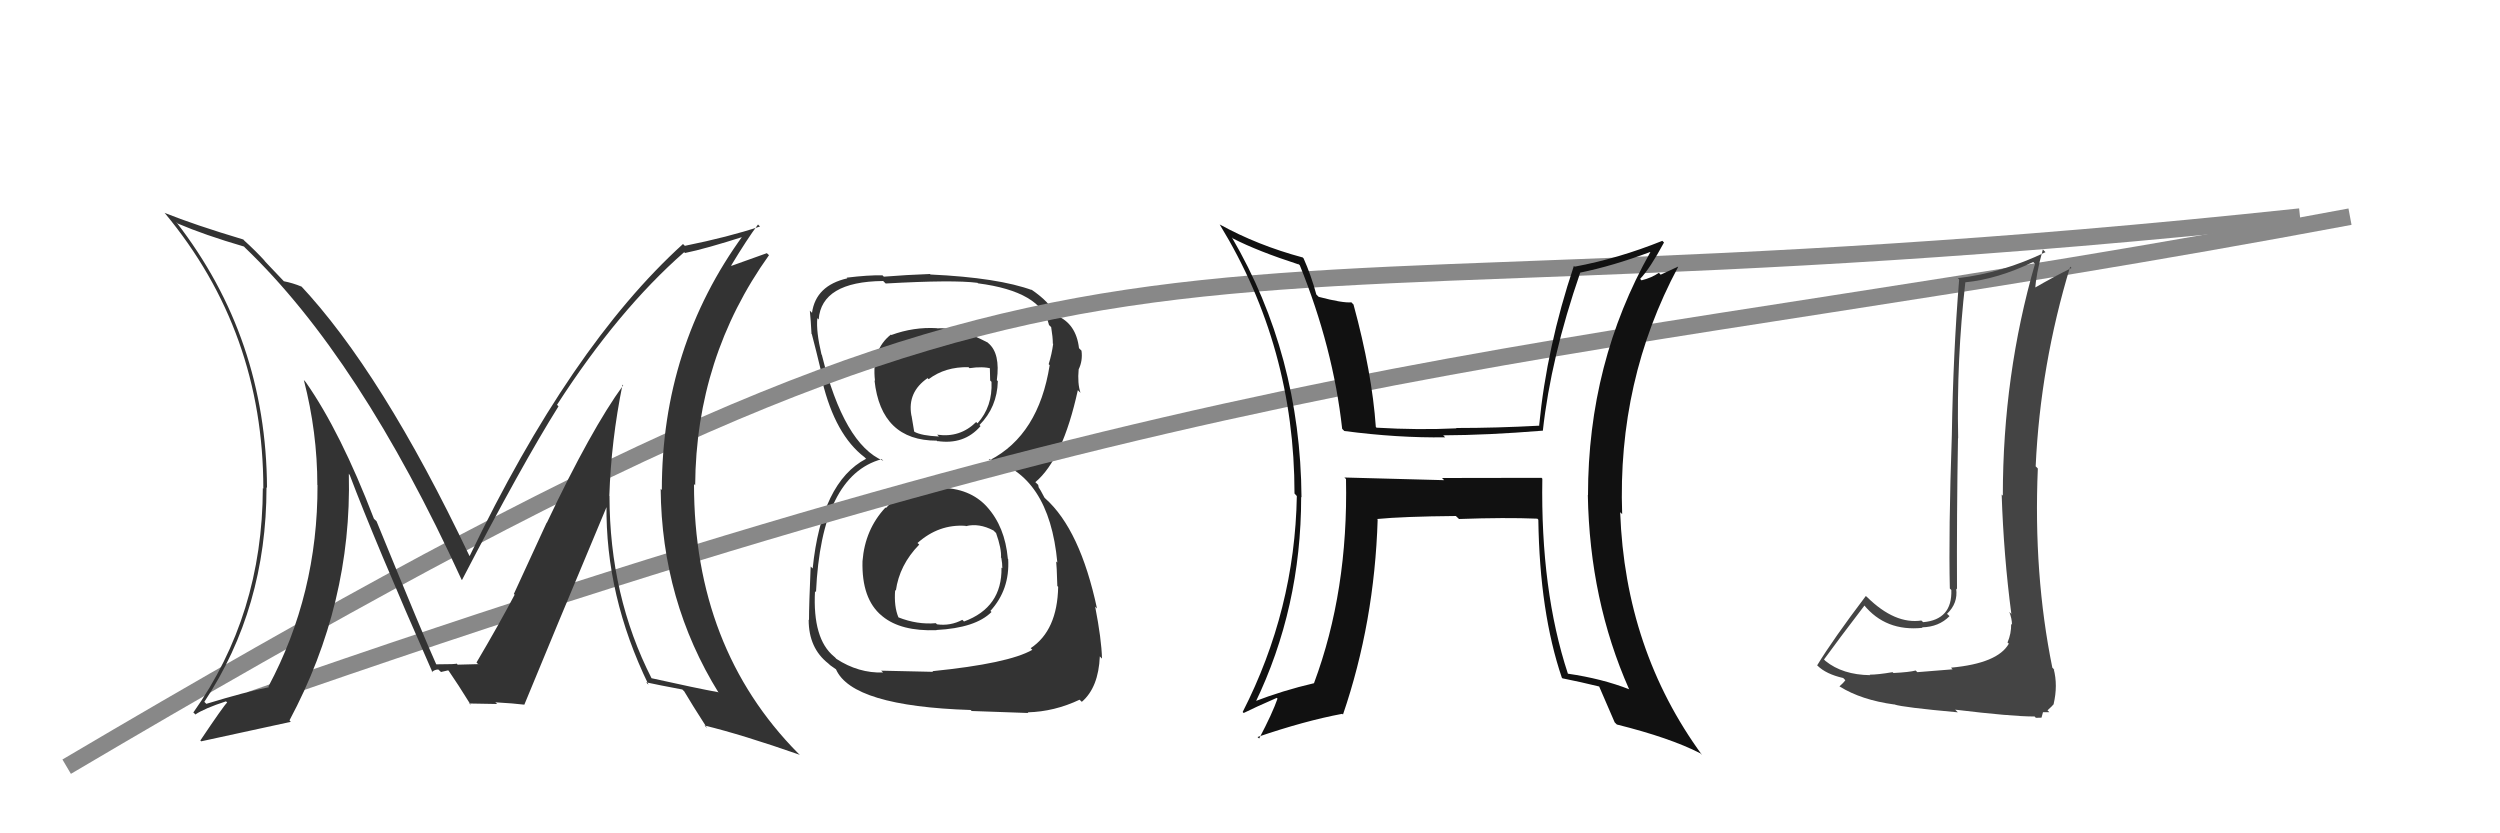
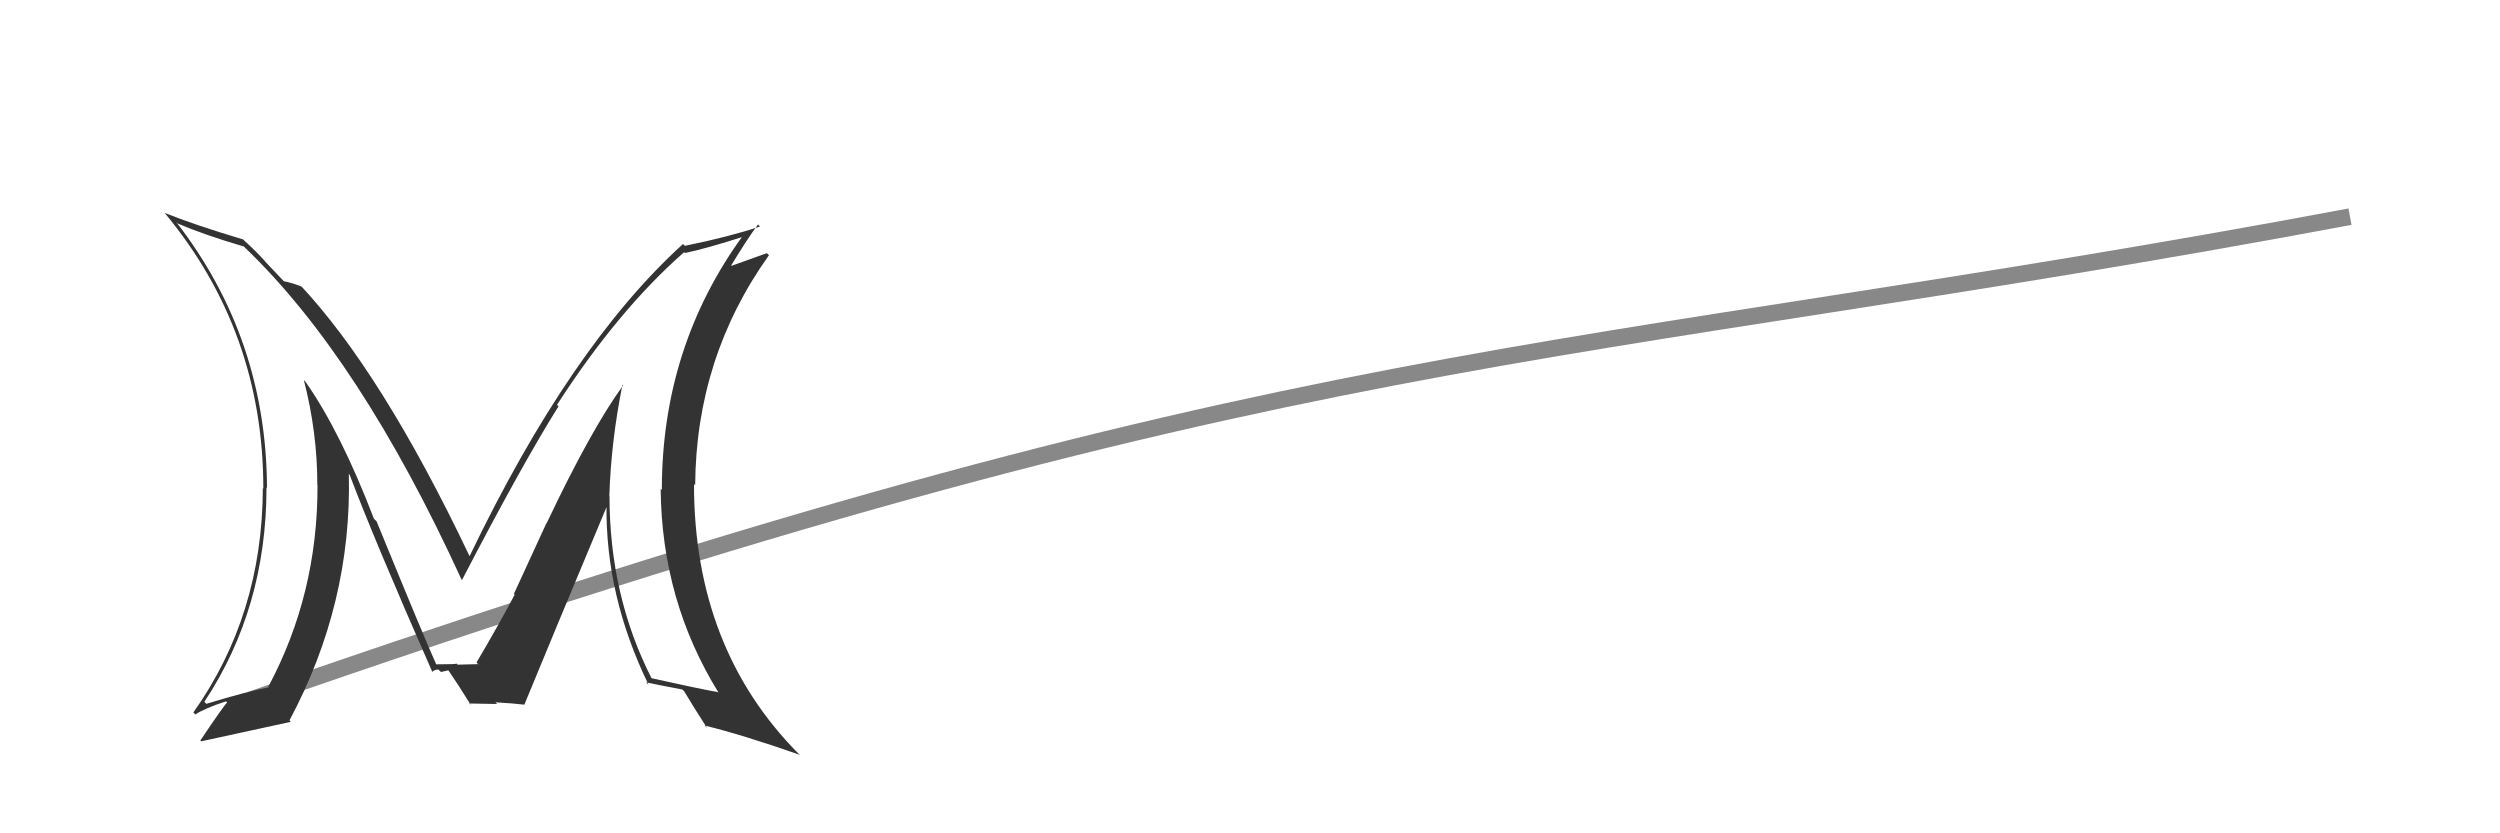
<svg xmlns="http://www.w3.org/2000/svg" width="150" height="50" viewBox="0,0,150,50">
-   <path fill="#333" d="M56.38 29.28L56.20 29.10L56.30 29.20Q54.38 29.14 53.16 30.48L53.14 30.46L53.13 30.45Q51.90 31.76 51.75 33.67L51.77 33.69L51.75 33.67Q51.69 35.93 52.90 36.94L52.83 36.87L52.95 36.98Q54.06 37.89 56.19 37.81L56.31 37.93L56.18 37.80Q58.53 37.68 59.49 36.72L59.40 36.63L59.42 36.66Q60.60 35.37 60.49 33.54L60.46 33.52L60.47 33.52Q60.30 31.60 59.21 30.40L59.13 30.32L59.23 30.42Q58.19 29.27 56.37 29.27ZM56.23 19.73L56.24 19.74L56.20 19.69Q54.82 19.61 53.48 20.10L53.45 20.07L53.46 20.07Q52.28 20.99 52.50 22.85L52.52 22.87L52.47 22.82Q52.86 26.44 56.21 26.44L56.32 26.55L56.22 26.46Q57.84 26.71 58.83 25.57L58.80 25.53L58.77 25.50Q59.83 24.43 59.87 22.87L59.87 22.87L59.81 22.81Q60.03 21.20 59.30 20.59L59.24 20.53L59.26 20.55Q57.49 19.62 56.20 19.70ZM56.01 40.34L55.99 40.31L52.87 40.24L52.99 40.35Q51.51 40.40 50.18 39.53L50.10 39.44L50.04 39.39Q48.75 38.33 48.90 35.47L48.82 35.39L48.96 35.53Q49.28 28.54 52.90 27.55L52.88 27.53L53.00 27.65Q50.64 26.66 49.31 21.29L49.41 21.40L49.29 21.27Q48.96 19.88 49.04 19.09L49.15 19.20L49.12 19.17Q49.29 16.90 52.98 16.86L52.99 16.86L53.14 17.01Q57.21 16.78 58.65 16.97L58.78 17.10L58.68 17.00Q62.48 17.49 62.94 19.50L62.93 19.49L63.07 19.63Q63.17 20.23 63.17 20.61L63.11 20.56L63.19 20.63Q63.11 21.24 62.92 21.85L62.96 21.89L62.98 21.91Q62.32 26.09 59.39 27.61L59.32 27.54L59.33 27.54Q62.95 28.46 63.44 33.75L63.47 33.78L63.37 33.69Q63.40 33.86 63.44 35.16L63.37 35.09L63.49 35.21Q63.44 37.83 61.84 38.89L61.88 38.93L61.94 38.99Q60.51 39.81 55.95 40.27ZM58.28 42.64L58.30 42.66L61.70 42.78L61.66 42.74Q63.26 42.70 64.78 41.98L64.78 41.99L64.91 42.11Q65.91 41.25 65.99 39.38L66.10 39.50L66.12 39.51Q66.09 38.35 65.71 36.40L65.80 36.49L65.82 36.51Q64.81 31.78 62.72 29.91L62.67 29.86L62.45 29.45L62.32 29.24L62.29 29.09L62.12 28.93Q63.76 27.56 64.67 23.41L64.78 23.52L64.83 23.57Q64.64 23.00 64.72 22.16L64.74 22.18L64.72 22.16Q64.97 21.65 64.89 21.04L64.83 20.98L64.74 20.89Q64.57 19.42 63.39 18.93L63.54 19.08L63.59 19.09L63.38 18.96L63.25 18.83Q63.04 18.16 61.86 17.36L61.92 17.42L61.95 17.41L61.96 17.42Q59.90 16.66 55.83 16.47L55.87 16.51L55.80 16.44Q54.40 16.49 53.03 16.60L53.02 16.59L52.95 16.52Q52.09 16.50 50.80 16.66L50.78 16.63L50.84 16.70Q48.95 17.13 48.72 18.77L48.70 18.75L48.59 18.64Q48.65 19.23 48.69 20.03L48.60 19.93L48.71 20.05Q48.87 20.63 49.44 22.99L49.43 22.97L49.34 22.89Q50.12 26.10 51.87 27.43L51.99 27.55L51.98 27.54L51.96 27.53Q49.29 28.93 48.76 34.11L48.77 34.12L48.64 33.99Q48.54 36.29 48.54 37.20L48.52 37.18L48.52 37.19Q48.52 38.89 49.70 39.81L49.71 39.82L49.82 39.92Q49.92 39.99 50.19 40.18L50.18 40.17L50.16 40.16Q51.13 42.37 58.24 42.60ZM57.92 31.54L58.01 31.63L57.95 31.57Q58.74 31.37 59.61 31.83L59.75 31.97L59.76 31.97Q60.10 32.93 60.06 33.46L60.02 33.42L60.08 33.47Q60.14 33.80 60.14 34.10L60.10 34.06L60.09 34.06Q60.13 36.45 57.84 37.29L57.83 37.28L57.74 37.19Q57.02 37.57 56.22 37.46L56.25 37.49L56.15 37.39Q55.04 37.49 53.90 37.04L53.96 37.10L53.91 37.05Q53.63 36.39 53.71 35.40L53.76 35.45L53.75 35.45Q53.96 33.90 55.15 32.68L55.16 32.68L55.05 32.58Q56.33 31.44 57.93 31.55ZM58.09 22.01L58.14 22.06L58.17 22.09Q58.97 21.97 59.50 22.12L59.39 22.01L59.41 22.83L59.49 22.91Q59.56 24.39 58.65 25.40L58.56 25.31L58.57 25.32Q57.60 26.28 56.23 26.08L56.38 26.24L56.33 26.19Q55.29 26.14 54.87 25.91L54.86 25.89L54.85 25.89Q54.81 25.61 54.69 24.93L54.66 24.90L54.68 24.91Q54.44 23.53 55.65 22.69L55.59 22.63L55.72 22.75Q56.71 22.00 58.12 22.03Z" />
  <path d="M15 42 C78 20,93 22,141 13" stroke="#888" fill="none" />
-   <path d="M4 46 C70 7,63 21,138 13" stroke="#888" fill="none" />
-   <path fill="#111" d="M92.47 28.65L92.49 28.67L86.52 28.68L86.65 28.81Q83.60 28.72 80.66 28.65L80.76 28.74L80.76 28.74Q80.90 35.47 78.84 40.99L78.85 40.99L78.85 40.99Q76.96 41.43 75.21 42.11L75.14 42.04L75.30 42.20Q78.07 36.48 78.07 29.82L77.95 29.70L78.09 29.84Q78.03 21.29 73.91 14.24L73.84 14.17L73.98 14.31Q75.46 15.07 77.93 15.87L77.85 15.78L77.99 15.92Q79.99 20.86 80.53 25.73L80.60 25.80L80.66 25.86Q83.85 26.28 86.71 26.24L86.63 26.16L86.59 26.12Q89.24 26.11 92.56 25.84L92.52 25.81L92.57 25.85Q93.05 21.47 94.81 16.37L94.87 16.44L94.80 16.36Q96.76 15.96 99.01 15.12L99.04 15.16L99.02 15.13Q95.28 21.76 95.28 29.71L95.30 29.73L95.27 29.70Q95.38 36.01 97.74 41.34L97.72 41.32L97.76 41.36Q96.13 40.72 94.07 40.42L94.14 40.49L94.07 40.41Q92.43 35.42 92.54 28.72ZM93.71 40.66L93.89 40.85L93.75 40.70Q94.85 40.92 95.95 41.19L95.97 41.21L95.95 41.19Q96.23 41.85 96.88 43.34L96.86 43.32L97.01 43.47Q100.21 44.27 102.00 45.19L102.00 45.18L102.13 45.31Q97.51 38.99 97.21 30.73L97.29 30.81L97.33 30.85Q97.04 22.83 100.69 16.01L100.68 16.00L99.64 16.48L99.53 16.37Q99.10 16.67 98.49 16.82L98.45 16.78L98.41 16.73Q99.00 16.11 99.84 14.55L99.74 14.45L99.74 14.45Q97.11 15.51 94.48 16.00L94.43 15.95L94.43 15.96Q92.80 20.84 92.35 25.52L92.24 25.42L92.37 25.54Q89.80 25.68 87.37 25.68L87.41 25.72L87.39 25.70Q85.10 25.81 82.59 25.66L82.50 25.57L82.55 25.62Q82.32 22.34 81.21 18.27L81.10 18.16L81.09 18.14Q80.56 18.19 79.12 17.81L79.12 17.81L78.98 17.67Q78.67 16.52 78.21 15.49L78.22 15.51L78.17 15.45Q75.45 14.72 73.17 13.46L73.23 13.52L73.20 13.50Q77.67 20.82 77.67 29.61L77.75 29.70L77.81 29.76Q77.69 36.59 74.56 42.72L74.53 42.69L74.62 42.78Q75.28 42.45 76.61 41.87L76.58 41.84L76.65 41.92Q76.35 42.79 75.55 44.31L75.46 44.23L75.45 44.22Q78.29 43.25 80.53 42.83L80.52 42.82L80.58 42.87Q82.47 37.34 82.66 31.17L82.60 31.12L82.63 31.14Q84.15 30.99 87.35 30.96L87.51 31.11L87.54 31.14Q90.33 31.04 92.24 31.12L92.28 31.16L92.30 31.19Q92.38 36.74 93.71 40.66Z" />
-   <path fill="#444" d="M117.19 40.20L117.15 40.16L115.04 40.33L114.94 40.23Q114.58 40.33 113.61 40.38L113.54 40.32L113.55 40.33Q112.68 40.48 112.18 40.48L112.12 40.42L112.21 40.51Q110.56 40.49 109.53 39.66L109.37 39.50L109.44 39.57Q110.24 38.46 111.87 36.33L111.79 36.24L111.83 36.29Q113.14 37.90 115.35 37.67L115.43 37.75L115.32 37.64Q116.33 37.62 116.97 36.97L116.91 36.91L116.82 36.83Q117.49 36.19 117.37 35.32L117.39 35.33L117.42 35.37Q117.40 30.85 117.48 26.29L117.38 26.19L117.49 26.30Q117.39 21.55 117.92 16.95L117.91 16.94L117.91 16.94Q119.85 16.75 121.99 15.72L122.12 15.85L122.10 15.83Q120.17 22.50 120.17 29.74L120.22 29.79L120.10 29.67Q120.22 33.33 120.68 36.83L120.72 36.88L120.56 36.71Q120.72 37.14 120.72 37.48L120.73 37.50L120.67 37.43Q120.68 38.02 120.45 38.55L120.54 38.63L120.53 38.62Q119.87 39.80 117.06 40.06ZM122.09 43.00L122.15 43.07L122.49 43.06L122.58 42.73L122.96 42.73L122.85 42.62Q123.15 42.35 123.23 42.24L123.25 42.26L123.22 42.23Q123.48 41.12 123.22 40.13L123.30 40.22L123.14 40.06Q122.00 34.46 122.27 28.11L122.25 28.09L122.14 27.98Q122.42 21.90 124.21 16.00L124.11 15.90L124.29 16.08Q123.27 16.58 122.01 17.31L122.11 17.40L122.11 17.40Q122.15 16.49 122.57 14.97L122.60 15.00L122.73 15.13Q120.14 16.38 117.47 16.69L117.57 16.79L117.55 16.76Q117.19 21.16 117.11 26.11L117.06 26.05L117.11 26.11Q116.91 31.89 116.99 35.31L117.15 35.47L117.08 35.40Q117.14 37.18 115.39 37.33L115.29 37.24L115.29 37.23Q113.70 37.47 112.03 35.83L111.95 35.76L111.95 35.76Q109.98 38.36 109.03 39.92L108.97 39.86L109.05 39.94Q109.57 40.45 110.59 40.68L110.67 40.76L110.72 40.81Q110.63 40.95 110.37 41.18L110.23 41.04L110.38 41.19Q111.68 42.00 113.66 42.27L113.63 42.23L113.67 42.27Q114.17 42.44 117.47 42.74L117.33 42.60L117.31 42.58Q120.70 42.99 122.07 42.99Z" />
-   <path fill="#333" d="M37.28 23.01L37.27 23.00L37.39 23.12Q35.48 25.74 32.81 31.37L32.80 31.36L30.83 35.64L30.88 35.68Q29.92 37.50 28.59 39.75L28.62 39.78L28.68 39.84Q29.14 39.84 27.46 39.88L27.39 39.81L27.39 39.81Q27.44 39.86 26.18 39.86L26.09 39.77L26.17 39.85Q25.52 38.43 22.59 31.27L22.44 31.13L22.43 31.11Q20.44 25.92 18.34 22.92L18.33 22.91L18.23 22.80Q19.04 25.94 19.04 29.10L18.98 29.03L19.05 29.11Q19.07 35.64 16.10 41.20L15.98 41.08L16.14 41.23Q14.74 41.51 12.38 42.23L12.43 42.28L12.26 42.11Q15.99 36.48 15.99 29.24L16.07 29.32L16.02 29.27Q15.98 20.29 10.58 13.33L10.62 13.36L10.66 13.41Q12.27 14.10 14.63 14.79L14.67 14.82L14.68 14.84Q21.59 21.45 27.69 34.77L27.69 34.78L27.72 34.80Q31.31 27.89 33.51 24.38L33.50 24.37L33.42 24.29Q37.09 18.60 41.05 15.13L41.10 15.18L41.10 15.18Q42.33 14.93 44.70 14.17L44.68 14.16L44.61 14.09Q39.71 20.80 39.71 29.40L39.74 29.43L39.64 29.33Q39.70 36.05 43.12 41.57L43.01 41.46L43.08 41.53Q41.82 41.30 39.08 40.69L39.06 40.67L39.10 40.71Q36.57 35.74 36.57 29.76L36.63 29.83L36.56 29.75Q36.67 26.43 37.35 23.08ZM38.86 41.04L38.85 41.03L38.77 40.94Q39.50 41.10 40.94 41.37L41.03 41.46L41.04 41.46Q41.48 42.21 42.43 43.69L42.28 43.54L42.27 43.53Q44.53 44.08 47.99 45.29L47.98 45.28L47.88 45.19Q41.64 38.87 41.64 29.05L41.67 29.07L41.71 29.12Q41.76 21.44 46.14 15.31L46.01 15.19L43.89 15.95L43.87 15.93Q44.83 14.34 45.48 13.47L45.61 13.60L45.60 13.59Q43.71 14.22 41.09 14.75L41.00 14.66L40.98 14.64Q34.23 20.76 28.18 33.36L28.29 33.47L28.16 33.34Q22.91 22.31 17.97 17.06L18.05 17.15L18.10 17.20Q17.58 16.98 17.01 16.87L17.16 17.01L15.83 15.61L15.94 15.71Q15.33 15.04 14.65 14.43L14.68 14.46L14.60 14.37Q11.66 13.49 9.87 12.77L9.78 12.68L9.90 12.80Q15.80 19.91 15.80 29.32L15.76 29.28L15.77 29.29Q15.75 36.89 11.60 42.75L11.66 42.80L11.72 42.87Q12.27 42.50 13.56 42.08L13.56 42.08L13.63 42.15Q13.43 42.33 12.02 44.43L12.14 44.55L12.07 44.48Q13.95 44.07 17.45 43.31L17.41 43.27L17.37 43.22Q21.12 36.20 20.93 28.44L20.90 28.40L20.98 28.49Q22.48 32.46 25.95 40.34L25.86 40.26L25.92 40.32Q26.08 40.17 26.30 40.17L26.46 40.32L26.89 40.22L26.93 40.26Q27.45 41.01 28.25 42.30L28.10 42.16L28.16 42.21Q29.83 42.24 29.83 42.24L29.70 42.12L29.73 42.14Q30.82 42.20 31.46 42.28L31.38 42.20L31.46 42.28Q33.09 38.31 36.44 30.31L36.32 30.20L36.39 30.27Q36.32 35.75 38.91 41.08Z" />
+   <path fill="#333" d="M37.28 23.01L37.27 23.00L37.39 23.12Q35.48 25.74 32.81 31.37L32.80 31.36L30.83 35.64L30.88 35.68Q29.92 37.50 28.59 39.75L28.62 39.78L28.68 39.84Q29.14 39.84 27.46 39.88L27.39 39.81L27.39 39.81Q27.44 39.86 26.18 39.86L26.09 39.77L26.17 39.85Q25.52 38.43 22.59 31.27L22.44 31.13L22.43 31.11Q20.44 25.92 18.34 22.92L18.33 22.91L18.23 22.80Q19.04 25.94 19.04 29.10L18.98 29.03L19.05 29.11Q19.07 35.64 16.10 41.20L15.98 41.08L16.14 41.23Q14.74 41.51 12.38 42.23L12.43 42.28L12.26 42.11Q15.99 36.48 15.99 29.24L16.07 29.32L16.02 29.27Q15.98 20.29 10.58 13.33L10.62 13.36L10.66 13.41Q12.27 14.10 14.63 14.79L14.67 14.82L14.68 14.84Q21.59 21.45 27.69 34.77L27.69 34.78L27.72 34.80Q31.31 27.89 33.51 24.38L33.50 24.37L33.42 24.29Q37.09 18.60 41.05 15.13L41.10 15.18L41.10 15.18Q42.33 14.93 44.70 14.17L44.68 14.16L44.61 14.09Q39.71 20.80 39.71 29.40L39.74 29.43L39.64 29.33Q39.70 36.05 43.12 41.57L43.01 41.46L43.08 41.53Q41.82 41.30 39.08 40.69L39.06 40.67L39.10 40.71Q36.57 35.74 36.57 29.76L36.63 29.83L36.56 29.75Q36.67 26.43 37.35 23.08ZM38.86 41.04L38.85 41.03L38.77 40.94Q39.50 41.10 40.94 41.37L41.03 41.46L41.04 41.46Q41.48 42.21 42.43 43.69L42.28 43.54L42.27 43.53Q44.53 44.08 47.99 45.29L47.98 45.28L47.88 45.19Q41.64 38.87 41.64 29.05L41.67 29.07L41.71 29.12Q41.76 21.44 46.14 15.31L46.01 15.19L43.89 15.95L43.87 15.93Q44.83 14.34 45.48 13.47L45.61 13.60L45.60 13.59Q43.71 14.22 41.09 14.75L41.00 14.66L40.98 14.64Q34.23 20.76 28.18 33.36L28.29 33.47L28.16 33.34Q22.91 22.31 17.97 17.06L18.05 17.15L18.10 17.20Q17.58 16.98 17.01 16.87L17.16 17.01L15.83 15.61L15.94 15.71Q15.33 15.04 14.65 14.43L14.68 14.46L14.60 14.37Q11.66 13.49 9.87 12.77L9.78 12.68L9.90 12.80Q15.80 19.91 15.80 29.32L15.76 29.28L15.77 29.29Q15.75 36.89 11.60 42.75L11.66 42.80L11.72 42.87Q12.27 42.50 13.56 42.08L13.56 42.08L13.63 42.15Q13.43 42.33 12.02 44.43L12.14 44.55L12.07 44.48Q13.95 44.07 17.45 43.31L17.41 43.27L17.37 43.22Q21.12 36.20 20.93 28.44L20.90 28.40L20.98 28.49Q22.48 32.46 25.95 40.34L25.86 40.26L25.92 40.32Q26.08 40.17 26.30 40.17L26.46 40.32L26.89 40.22L26.93 40.26Q27.45 41.01 28.25 42.30L28.10 42.16L28.16 42.21Q29.83 42.24 29.83 42.24L29.70 42.12L29.73 42.14Q30.82 42.20 31.46 42.28L31.46 42.28Q33.09 38.31 36.44 30.31L36.32 30.20L36.39 30.27Q36.32 35.75 38.91 41.08Z" />
</svg>